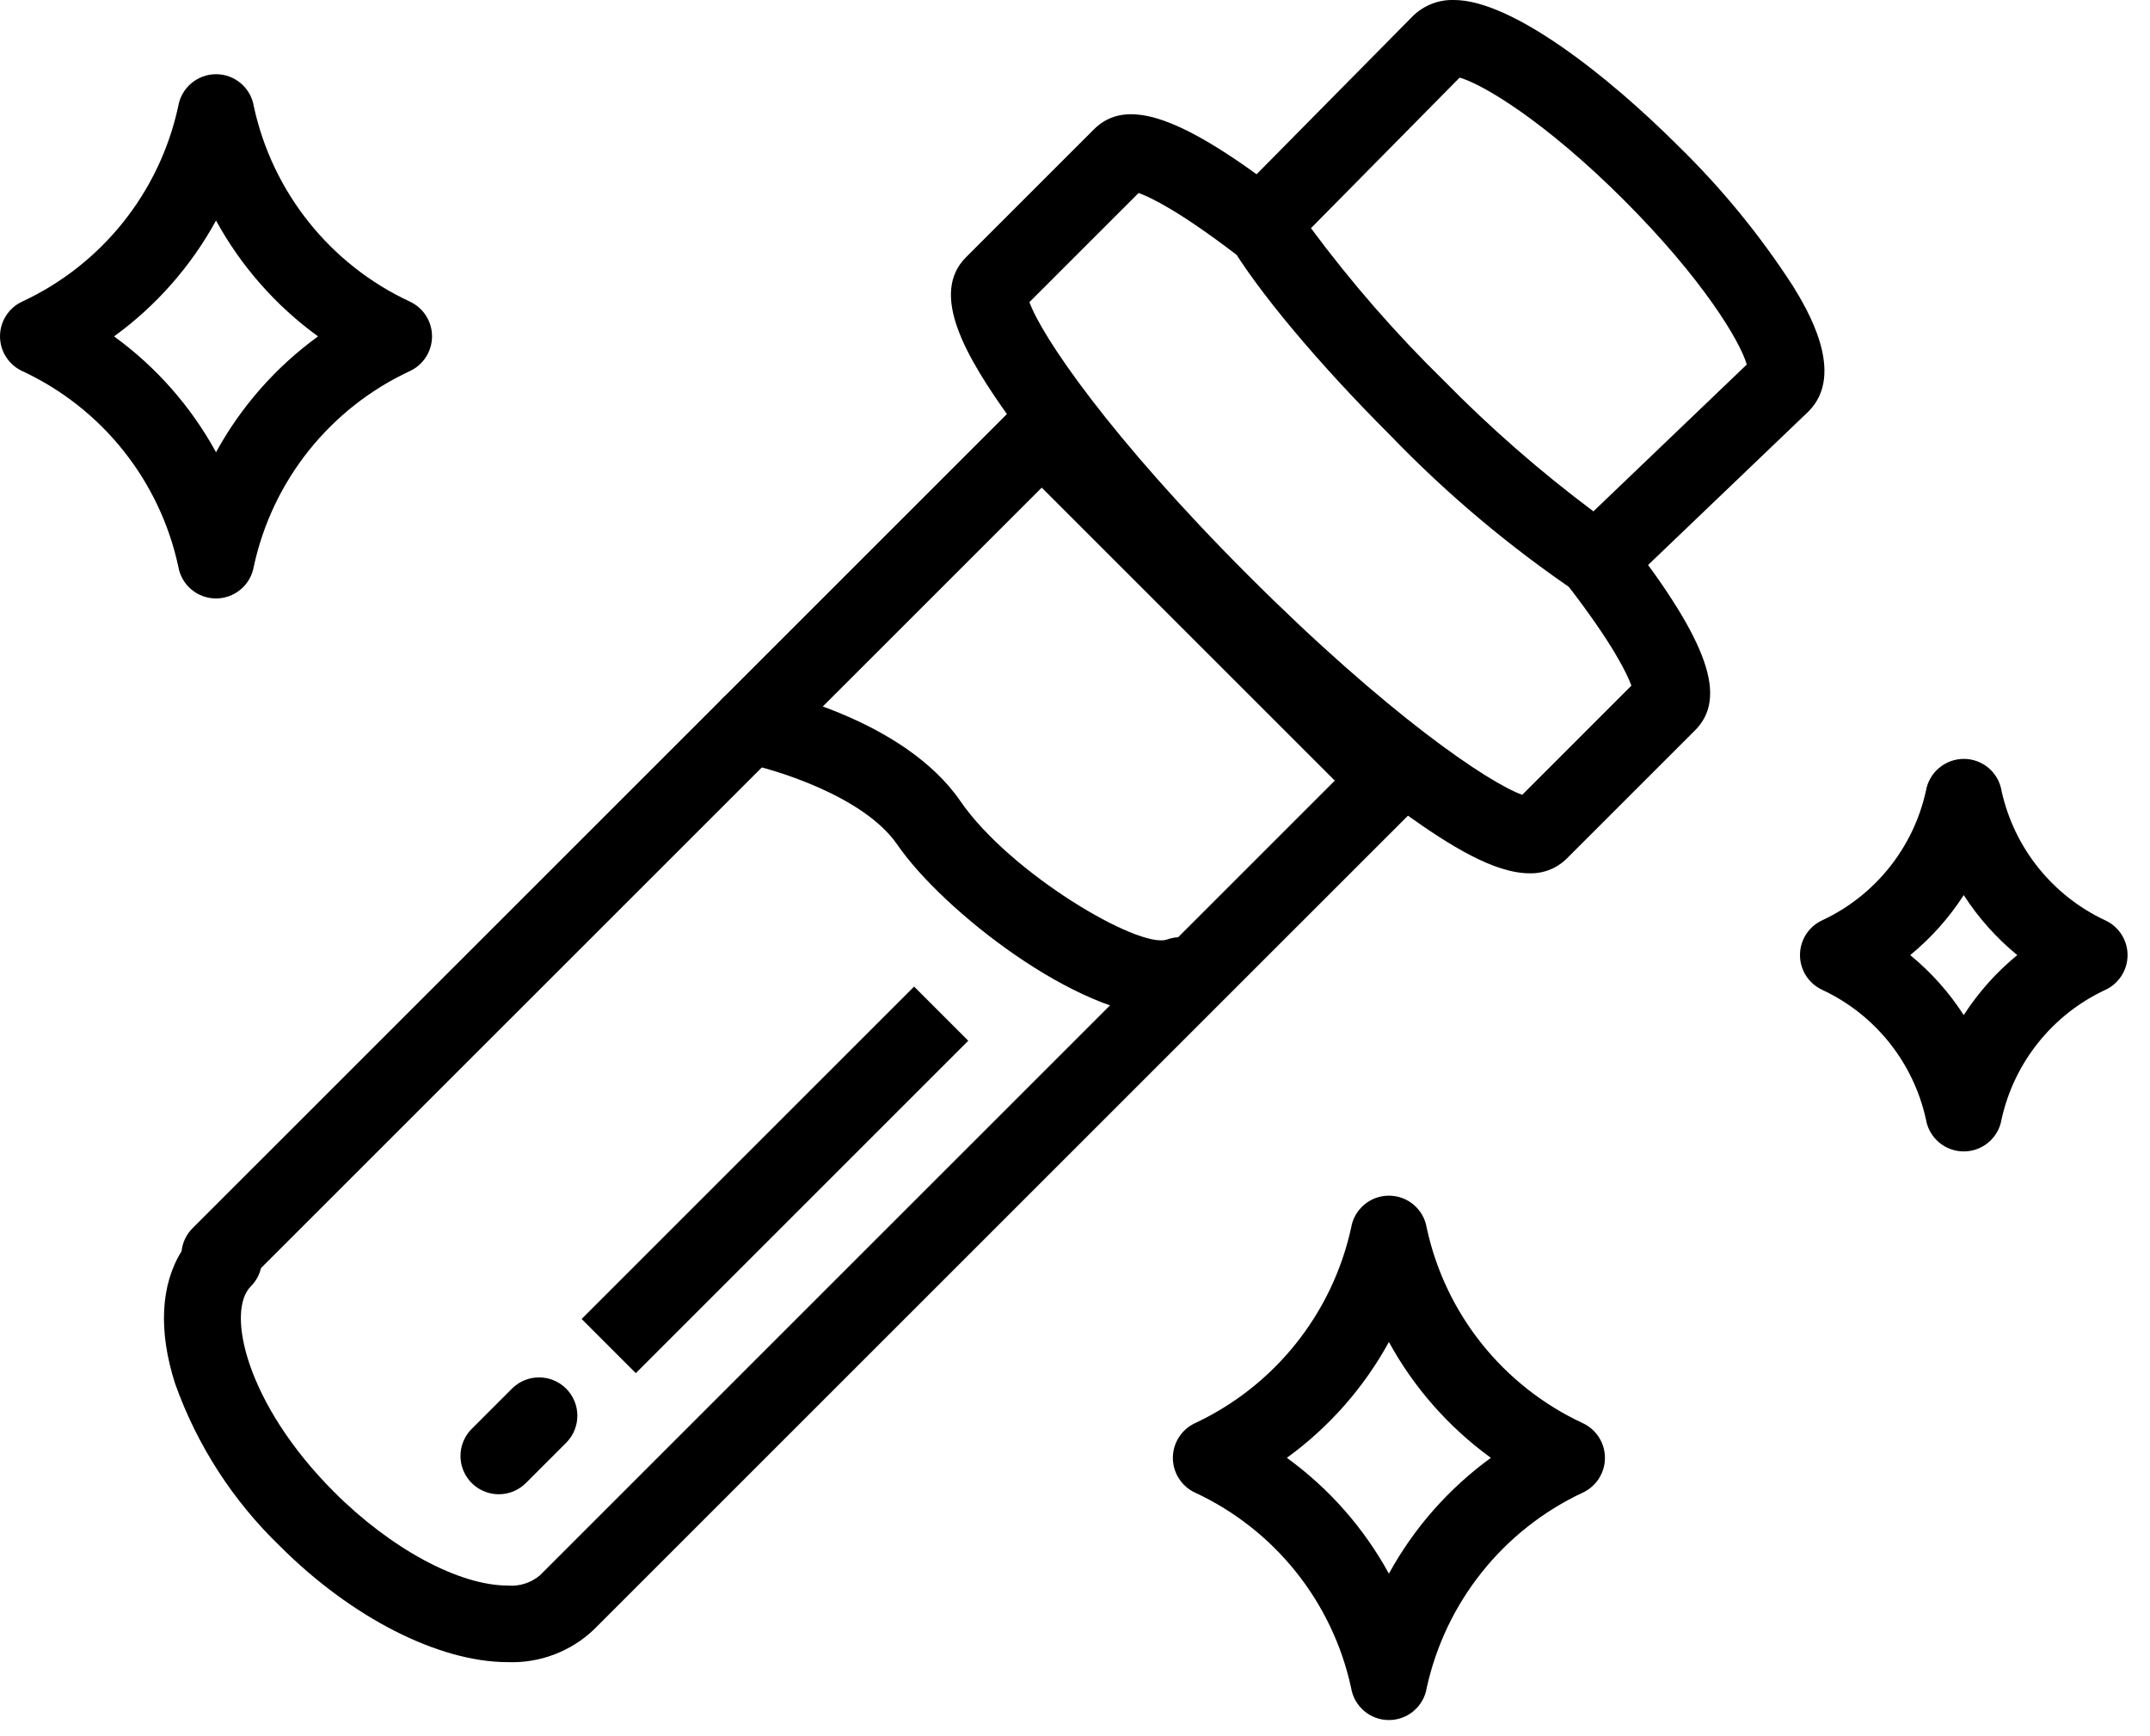
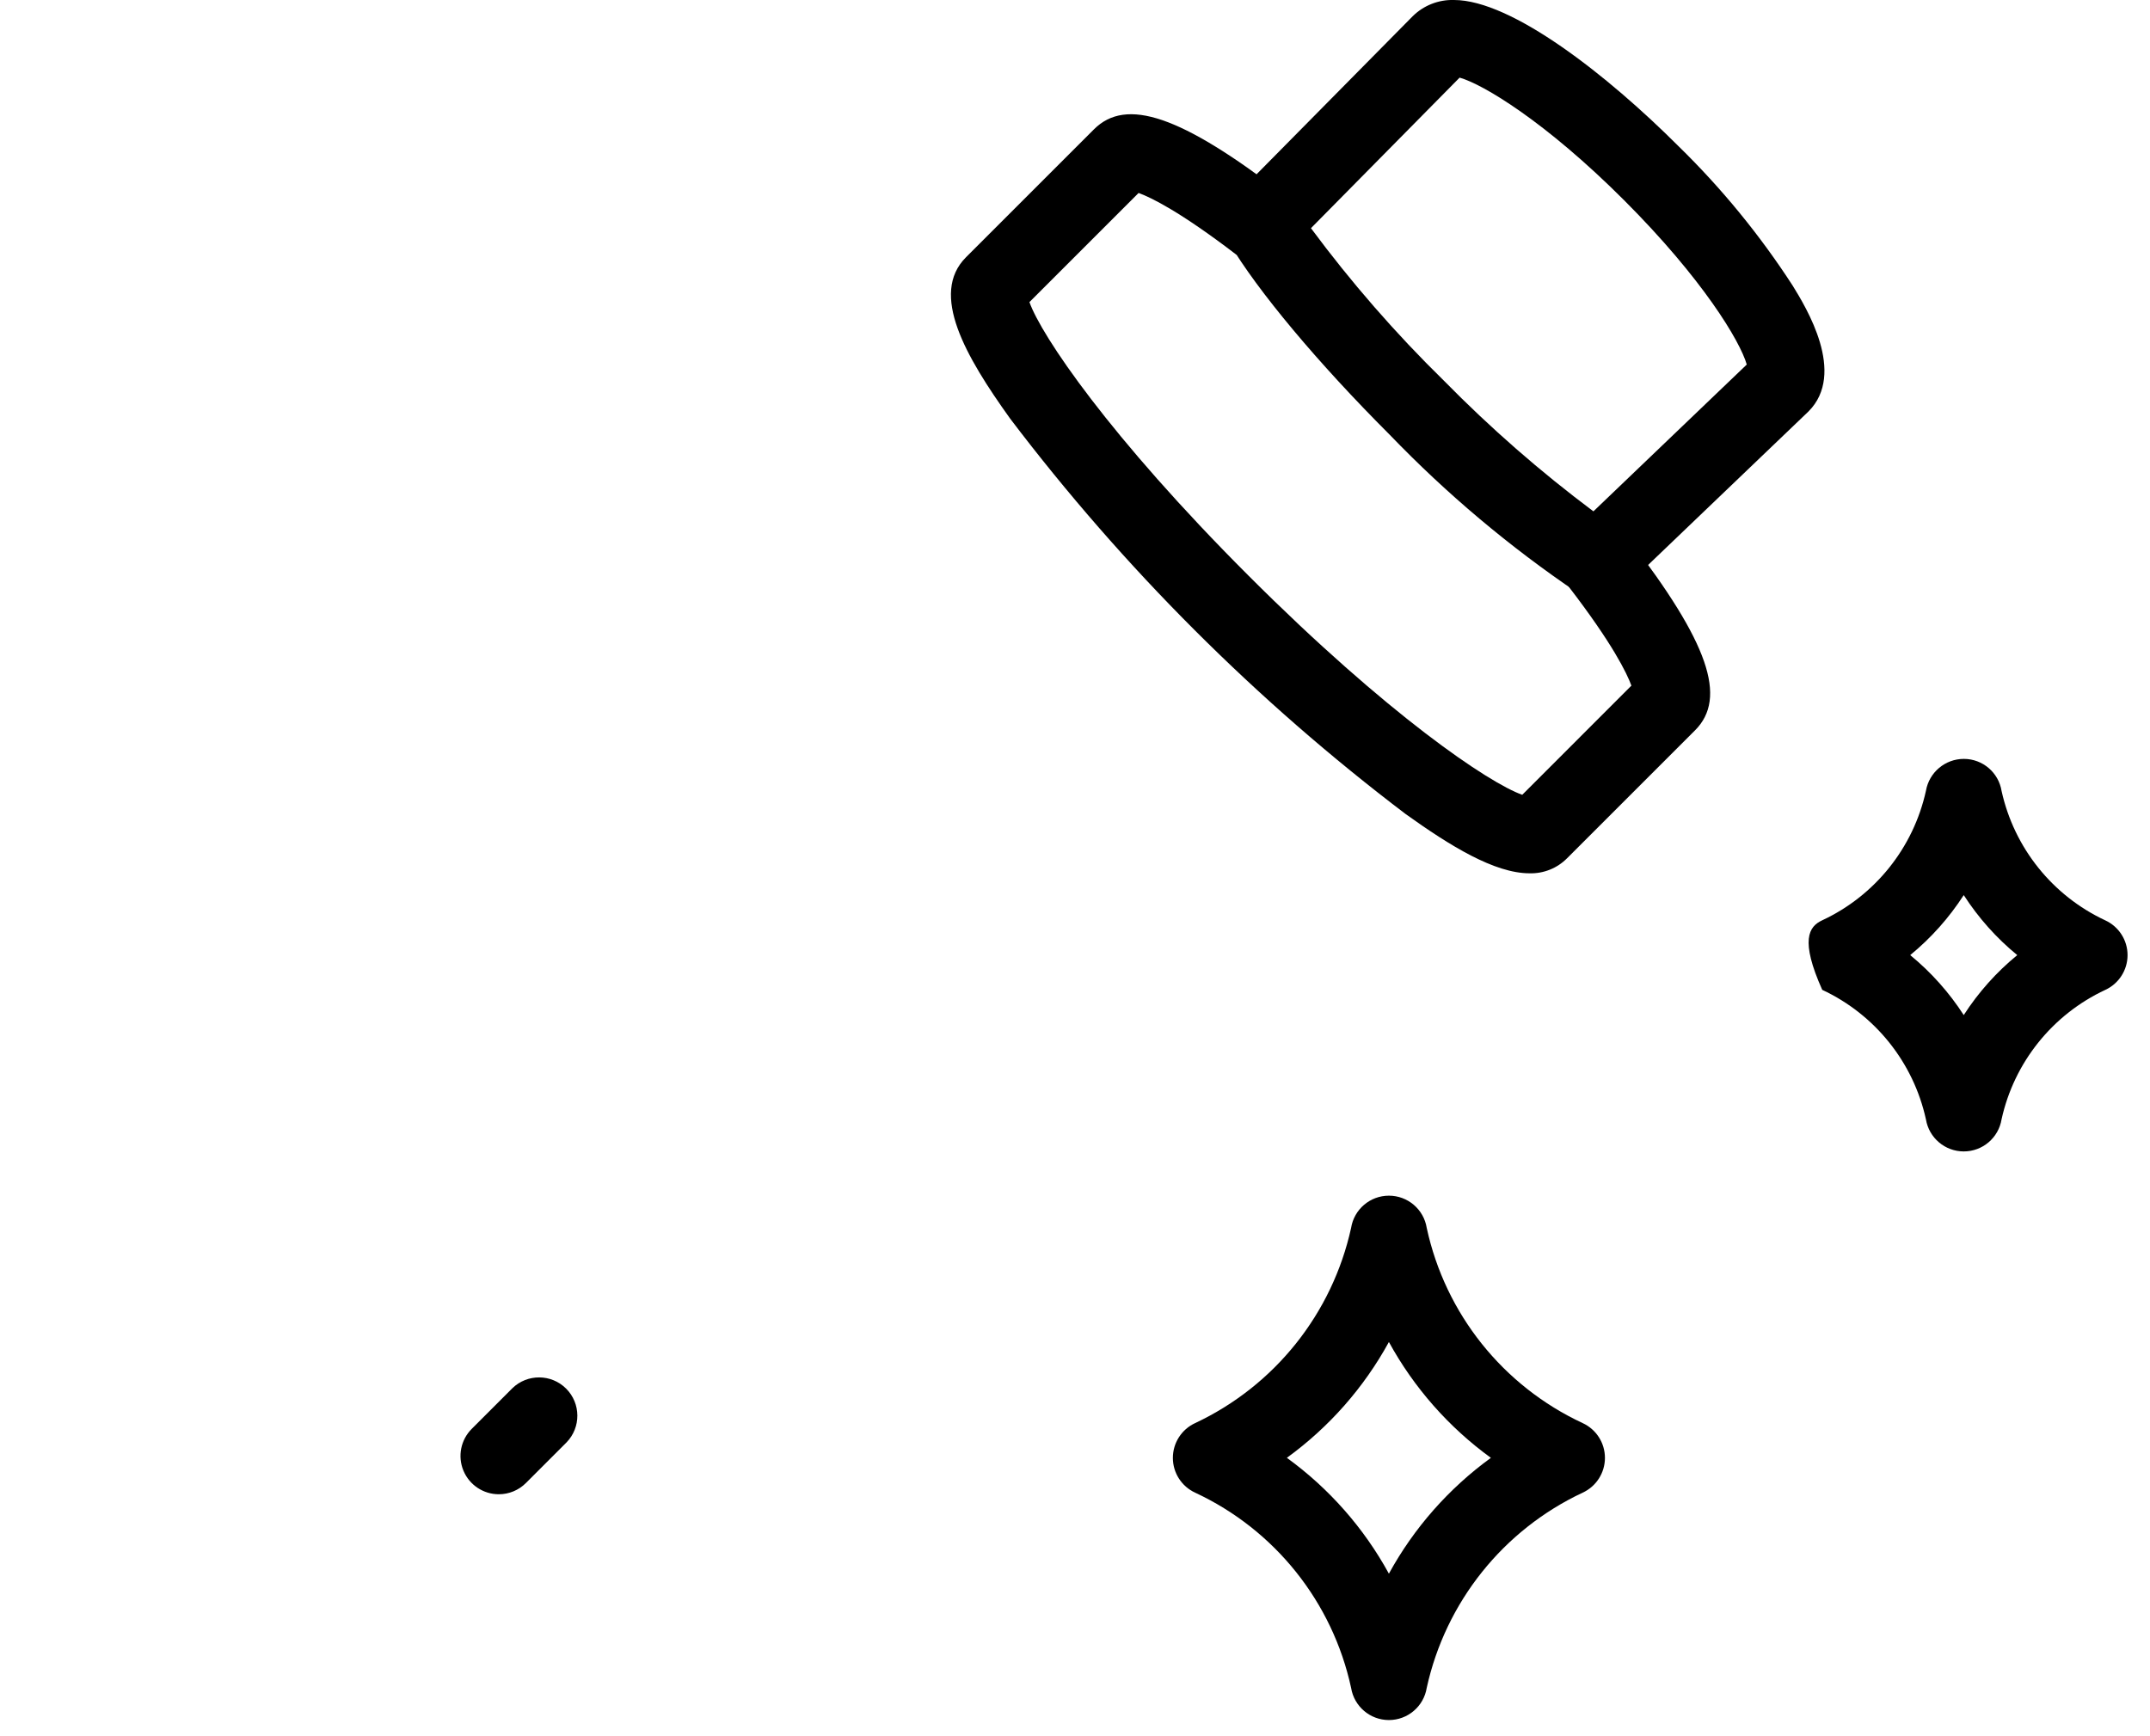
<svg xmlns="http://www.w3.org/2000/svg" width="161px" height="130px" viewBox="0 0 161 130" version="1.1">
  <title>guide_icon</title>
  <g id="Page-1" stroke="none" stroke-width="1" fill="none" fill-rule="evenodd">
    <g id="guide_icon" fill="#000000" fill-rule="nonzero">
      <g id="Group_63" transform="translate(0, 5.558)">
-         <path d="M16.18,39.265 L16.167,39.265 C14.769,39.261 13.578,38.248 13.35,36.869 C11.962,30.432 7.639,25.016 1.668,22.236 C0.652,21.768 0.001,20.751 0.001,19.632 C0.001,18.512 0.652,17.496 1.668,17.027 C7.637,14.248 11.96,8.833 13.348,2.396 C13.581,1.015 14.776,0.003 16.177,-1.84741111e-13 L16.19,-1.84741111e-13 C17.592,0.005 18.784,1.024 19.007,2.408 C20.398,8.841 24.72,14.251 30.686,17.028 C31.702,17.497 32.352,18.514 32.352,19.633 C32.352,20.751 31.702,21.768 30.686,22.238 C24.717,25.017 20.394,30.433 19.006,36.87 C18.772,38.25 17.579,39.261 16.18,39.265 Z M8.541,19.637 C11.697,21.928 14.305,24.892 16.177,28.314 C18.05,24.892 20.659,21.928 23.816,19.637 C20.659,17.345 18.05,14.382 16.177,10.96 C14.305,14.381 11.697,17.345 8.541,19.637 L8.541,19.637 Z" id="Path_120" />
-       </g>
+         </g>
      <g id="Group_64" transform="translate(87.828, 89.546)">
        <path d="M16.178,39.283 C14.773,39.283 13.575,38.264 13.349,36.877 C11.958,30.443 7.635,25.031 1.668,22.252 C0.652,21.783 0.001,20.766 0.001,19.647 C0.001,18.528 0.652,17.511 1.668,17.042 C7.621,14.247 11.936,8.845 13.348,2.422 C13.57,1.031 14.77,0.008 16.178,0.008 L16.178,0.008 C17.589,0.007 18.79,1.032 19.011,2.425 C20.403,8.855 24.724,14.264 30.688,17.042 C31.705,17.51 32.356,18.527 32.356,19.647 C32.356,20.766 31.705,21.784 30.688,22.252 C24.736,25.046 20.422,30.448 19.011,36.869 C18.788,38.26 17.588,39.283 16.178,39.283 Z M8.54,19.644 C11.697,21.935 14.306,24.898 16.178,28.319 C18.051,24.899 20.66,21.936 23.815,19.644 C20.659,17.352 18.051,14.389 16.178,10.968 C14.305,14.388 11.696,17.349 8.54,19.64 L8.54,19.644 Z" id="Path_121" />
      </g>
      <g id="Group_65" transform="translate(134.794, 56.835)">
-         <path d="M12.258,29.405 C10.854,29.405 9.657,28.389 9.427,27.004 C8.491,22.738 5.62,19.151 1.662,17.303 C0.646,16.834 -0.004,15.817 -0.004,14.698 C-0.004,13.579 0.646,12.563 1.662,12.093 C5.621,10.245 8.493,6.657 9.429,2.389 C9.669,1.014 10.861,0.009 12.257,0.005 L12.275,0.005 C13.677,0.009 14.869,1.027 15.092,2.41 C16.034,6.671 18.903,10.251 22.856,12.098 C23.873,12.566 24.525,13.583 24.525,14.702 C24.525,15.822 23.873,16.839 22.856,17.307 C18.903,19.154 16.033,22.734 15.092,26.994 C14.867,28.385 13.666,29.406 12.258,29.405 L12.258,29.405 Z M8.25,14.701 C9.811,15.981 11.164,17.496 12.258,19.193 C13.351,17.496 14.704,15.98 16.266,14.701 C14.704,13.421 13.352,11.904 12.258,10.206 C11.163,11.904 9.811,13.42 8.25,14.701 L8.25,14.701 Z" id="Path_122" />
+         <path d="M12.258,29.405 C10.854,29.405 9.657,28.389 9.427,27.004 C8.491,22.738 5.62,19.151 1.662,17.303 C-0.004,13.579 0.646,12.563 1.662,12.093 C5.621,10.245 8.493,6.657 9.429,2.389 C9.669,1.014 10.861,0.009 12.257,0.005 L12.275,0.005 C13.677,0.009 14.869,1.027 15.092,2.41 C16.034,6.671 18.903,10.251 22.856,12.098 C23.873,12.566 24.525,13.583 24.525,14.702 C24.525,15.822 23.873,16.839 22.856,17.307 C18.903,19.154 16.033,22.734 15.092,26.994 C14.867,28.385 13.666,29.406 12.258,29.405 L12.258,29.405 Z M8.25,14.701 C9.811,15.981 11.164,17.496 12.258,19.193 C13.351,17.496 14.704,15.98 16.266,14.701 C14.704,13.421 13.352,11.904 12.258,10.206 C11.163,11.904 9.811,13.42 8.25,14.701 L8.25,14.701 Z" id="Path_122" />
      </g>
      <g id="Group_72" transform="translate(12.276, 0)">
        <g id="Group_66" transform="translate(0, 29.593)">
-           <path d="M25.742,94.898 L25.742,94.898 C20.581,94.898 14.042,91.569 8.691,86.213 C5.166,82.818 2.477,78.651 0.837,74.04 C-0.429,70.094 -0.246,66.643 1.321,64.12 C1.389,63.468 1.68,62.86 2.144,62.397 L63.702,0.842 C64.24,0.303 64.969,0.001 65.73,0.001 C66.491,0.001 67.221,0.303 67.758,0.842 L93.758,26.842 C94.296,27.38 94.598,28.109 94.598,28.87 C94.598,29.631 94.296,30.361 93.758,30.899 L32.2,92.454 C30.465,94.107 28.136,94.988 25.742,94.898 L25.742,94.898 Z M7.267,65.386 C7.146,65.905 6.881,66.381 6.502,66.757 C4.637,68.625 6.14,75.551 12.746,82.158 C17,86.411 22.101,89.162 25.747,89.162 L25.747,89.162 C26.616,89.237 27.48,88.964 28.148,88.403 L87.678,28.875 L65.732,6.93 L7.267,65.386 Z" id="Path_123" />
-         </g>
+           </g>
        <g id="Group_67" transform="translate(58.933, 8.556)">
          <path d="M43.334,56.853 C40.7,56.853 37.376,54.795 34.057,52.419 C22.878,43.942 12.911,33.976 4.434,22.797 C1.095,18.138 -1.615,13.456 1.129,10.711 L10.709,1.132 C13.128,-1.291 17.233,0.109 24.873,5.975 L21.38,10.525 C17.142,7.275 14.961,6.227 14.054,5.896 L5.879,14.07 C6.762,16.57 11.851,24.126 22.283,34.558 C32.716,44.991 40.282,50.087 42.782,50.973 L50.957,42.797 C50.622,41.882 49.562,39.669 46.236,35.351 L50.779,31.851 C56.727,39.568 58.159,43.709 55.723,46.144 L46.144,55.721 C45.404,56.471 44.387,56.881 43.334,56.853 L43.334,56.853 Z" id="Path_124" />
        </g>
        <g id="Group_68" transform="translate(79.36, 0)">
          <path d="M28.005,44.831 C27.478,44.83 26.961,44.685 26.511,44.41 C21.415,40.964 16.694,36.992 12.428,32.56 C7.04,27.17 2.544,21.796 0.403,18.182 C-0.261,17.06 -0.086,15.632 0.829,14.704 L14.154,1.213 C14.976,0.403 16.093,-0.035 17.247,1.29475423e-15 C21.566,1.29475423e-15 28.758,5.652 34.049,10.942 C37.282,14.097 40.152,17.604 42.608,21.396 C43.608,23.021 46.652,27.963 43.787,30.821 L29.991,44.028 C29.458,44.542 28.746,44.831 28.005,44.831 Z M6.534,17.09 C9.543,21.151 12.869,24.968 16.481,28.505 C19.961,32.049 23.707,35.323 27.685,38.299 L39.168,27.304 C38.671,25.554 35.858,20.873 29.986,15 C24.097,9.11 19.406,6.301 17.665,5.814 L6.534,17.09 Z" id="Path_125" />
        </g>
        <g id="Group_69" transform="translate(31.277, 73.893)">
-           <polygon id="Rectangle_41" transform="translate(14.477, 14.476) rotate(-45) translate(-14.477, -14.476) " points="-3.128 11.608 32.082 11.608 32.082 17.345 -3.128 17.345" />
-         </g>
+           </g>
        <g id="Group_70" transform="translate(22.207, 103.138)">
          <path d="M2.868,8.779 C1.708,8.779 0.663,8.08 0.219,7.009 C-0.224,5.937 0.02,4.704 0.84,3.884 L3.882,0.841 C5.006,-0.254 6.801,-0.242 7.911,0.867 C9.021,1.977 9.033,3.772 7.939,4.897 L4.897,7.94 C4.359,8.478 3.629,8.781 2.868,8.779 L2.868,8.779 Z" id="Path_126" />
        </g>
        <g id="Group_71" transform="translate(41.003, 51.446)">
-           <path d="M33.934,24.661 C27.428,24.661 17.313,16.76 13.911,11.813 C11.404,8.166 4.691,6.153 2.319,5.684 C0.765,5.378 -0.246,3.87 0.06,2.316 C0.366,0.762 1.874,-0.25 3.428,0.056 C4.538,0.273 14.386,2.369 18.644,8.564 C22.348,13.953 31.969,19.628 34.096,18.928 C35.566,18.379 37.205,19.113 37.774,20.576 C38.342,22.039 37.629,23.688 36.174,24.275 C35.458,24.542 34.698,24.673 33.934,24.661 Z" id="Path_127" />
-         </g>
+           </g>
      </g>
    </g>
  </g>
</svg>